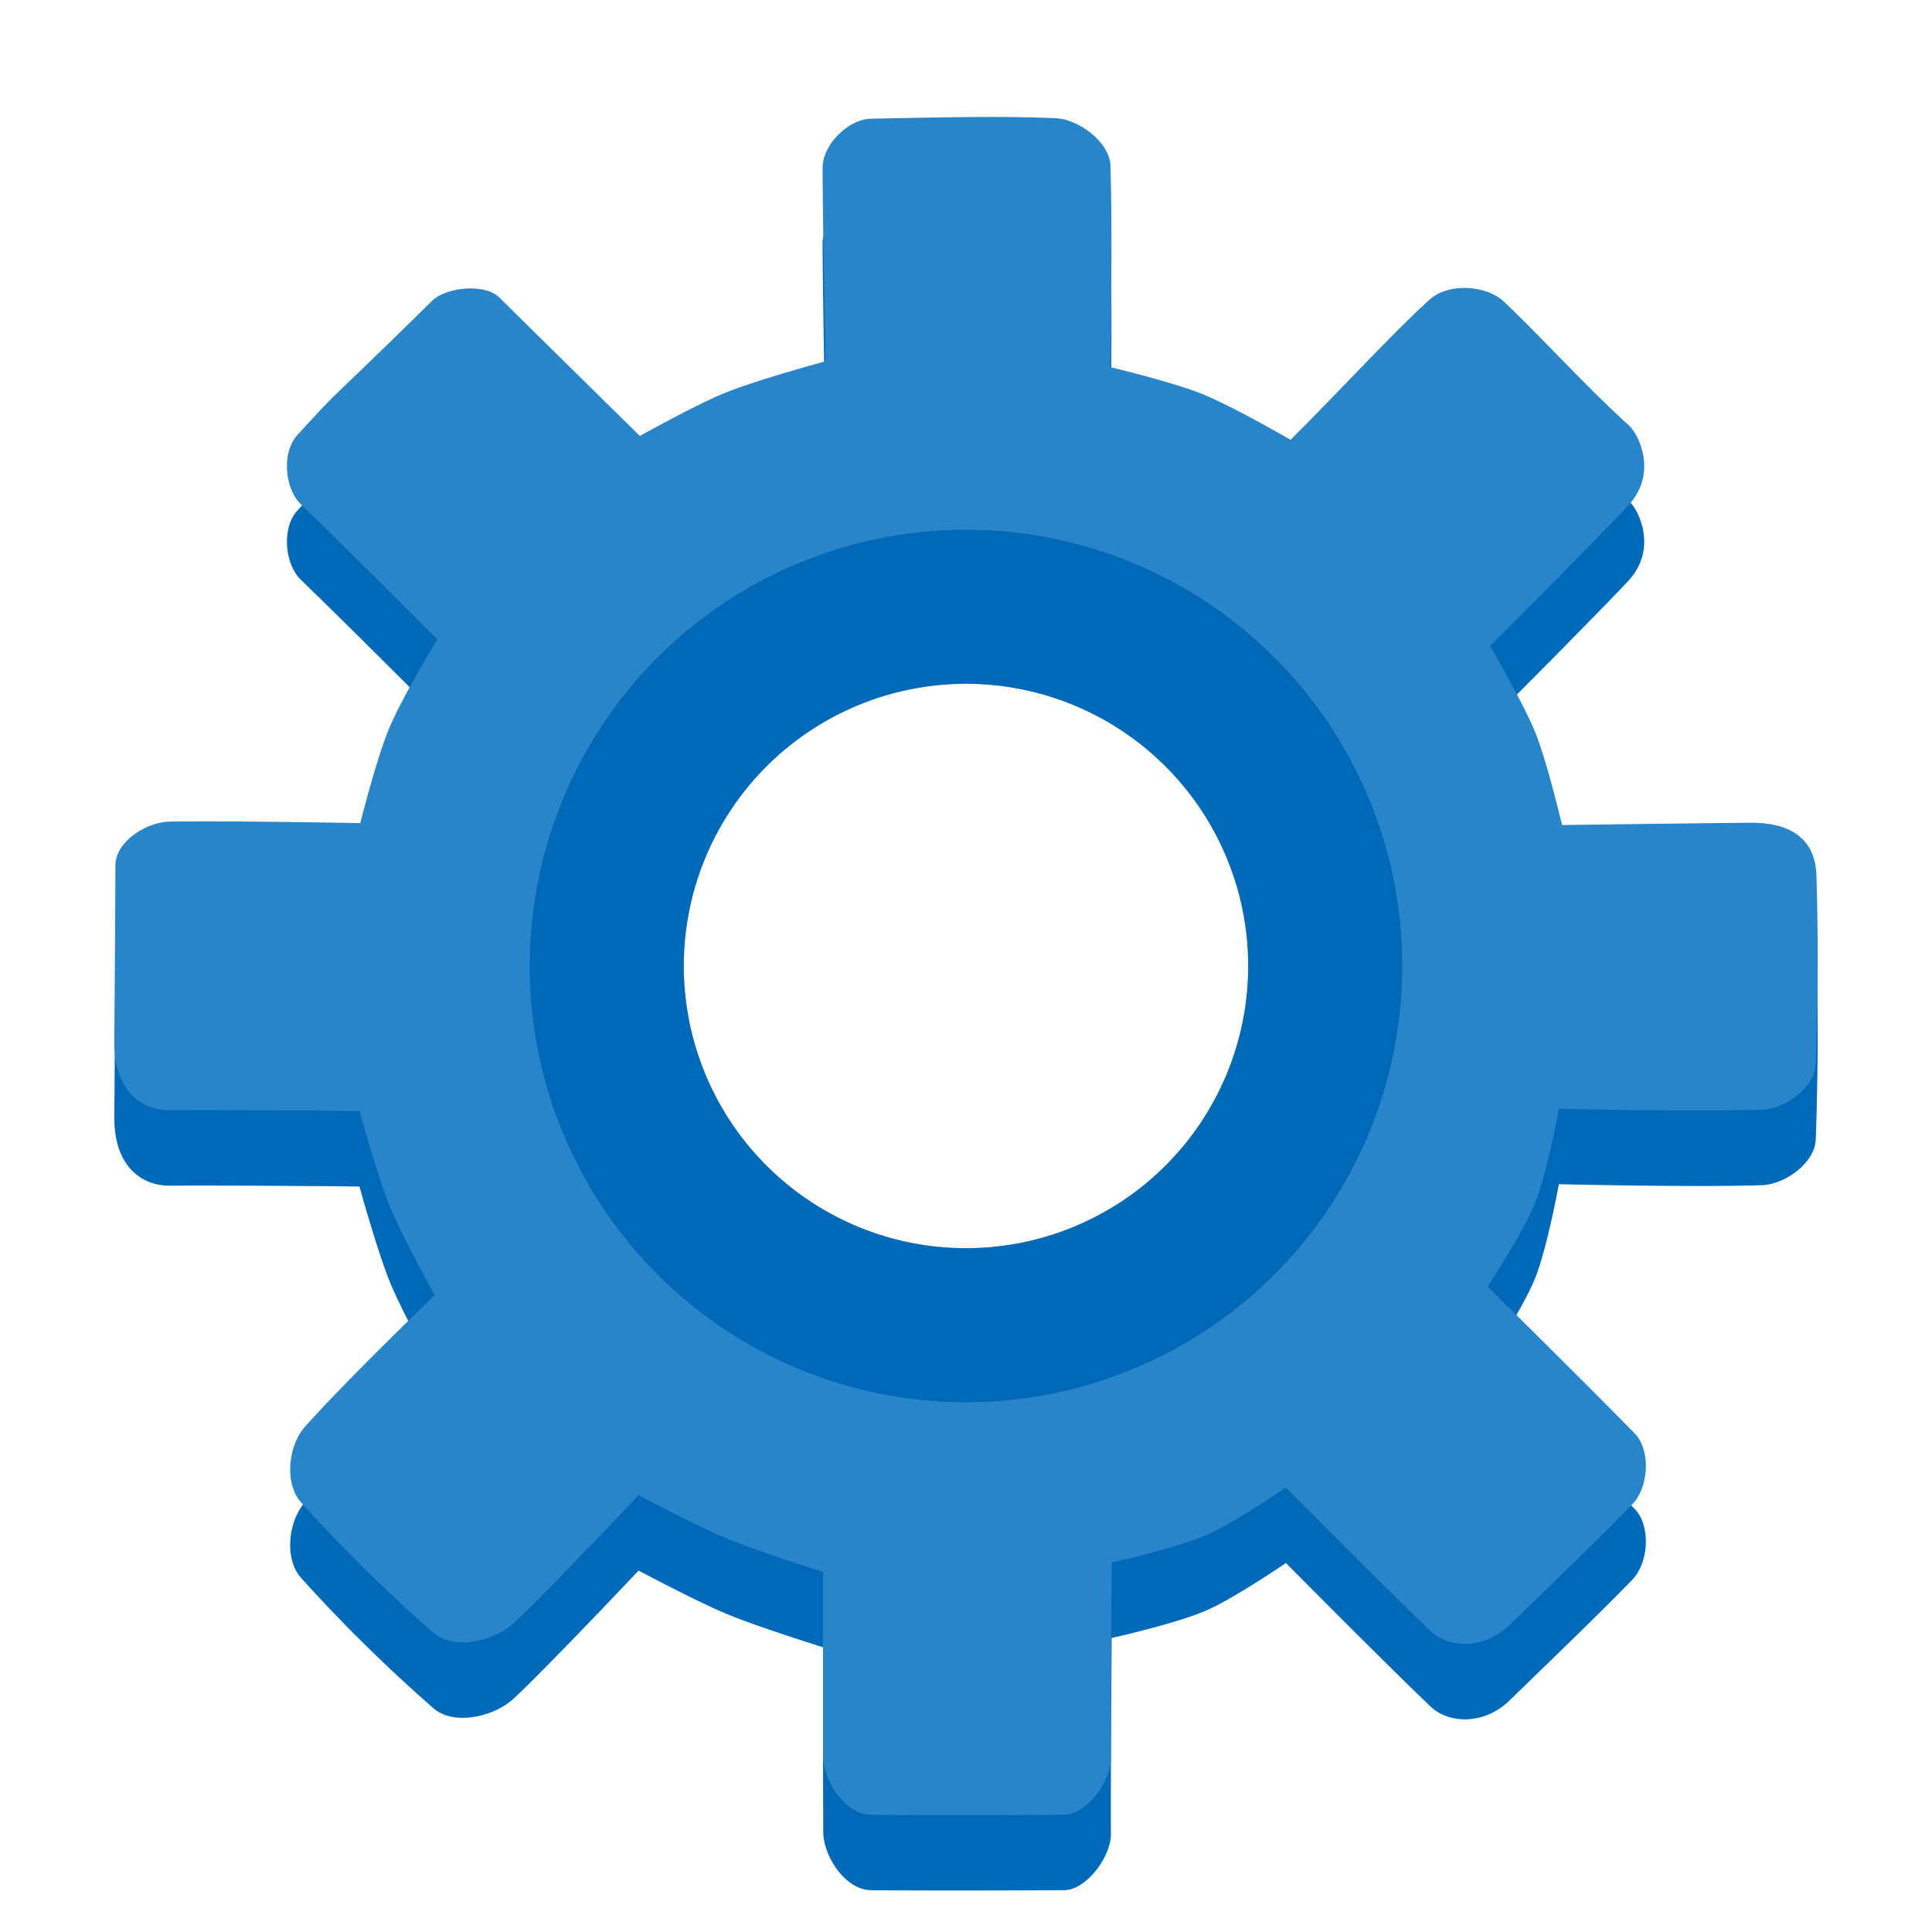
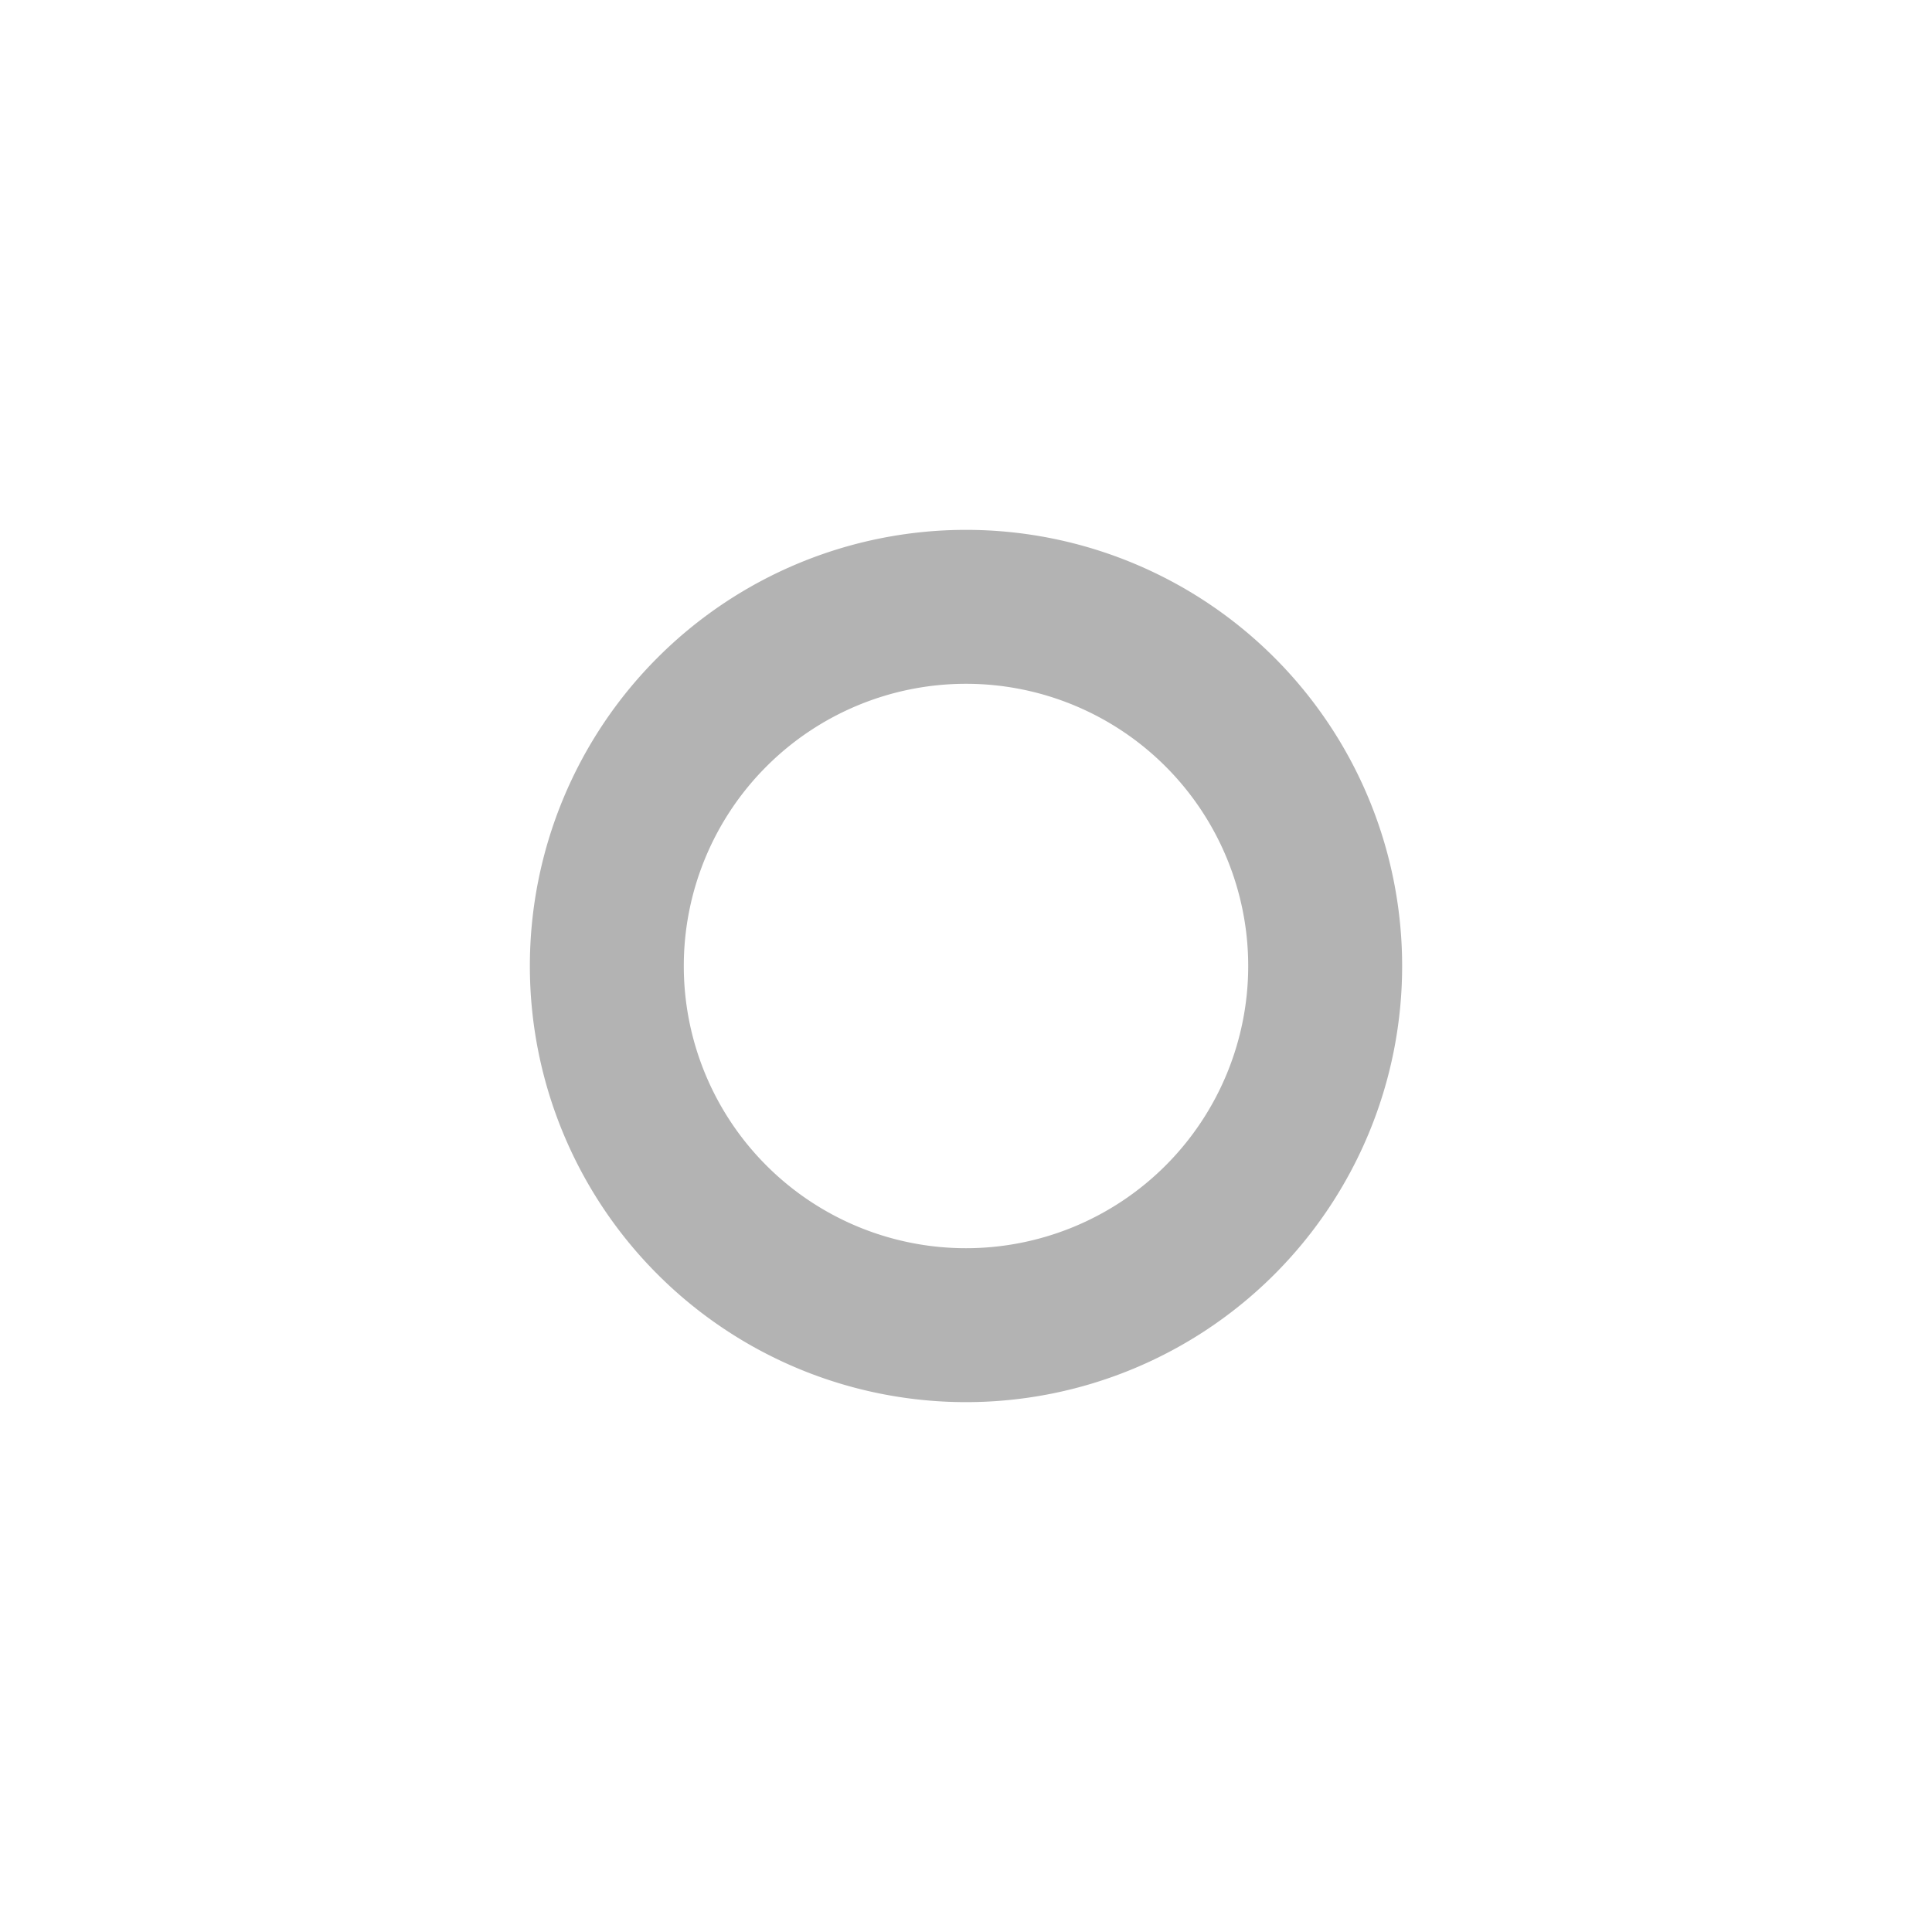
<svg xmlns="http://www.w3.org/2000/svg" xmlns:ns1="http://www.inkscape.org/namespaces/inkscape" xmlns:ns2="http://sodipodi.sourceforge.net/DTD/sodipodi-0.dtd" id="svg2" version="1.1" ns1:version="0.91 r13725" width="512" height="512" ns2:docname="gnome-tweak-tool.svg" viewBox="0 0 512 512">
  <defs id="defs6" />
  <ns2:namedview pagecolor="#ffffff" bordercolor="#666666" borderopacity="1" objecttolerance="10" gridtolerance="10" guidetolerance="10" ns1:pageopacity="0" ns1:pageshadow="2" ns1:window-width="3840" ns1:window-height="2092" id="namedview4" showgrid="false" ns1:zoom="2.5107815" ns1:cx="134.7973" ns1:cy="313.02924" ns1:window-x="0" ns1:window-y="68" ns1:window-maximized="1" ns1:current-layer="svg2" ns1:document-units="px" />
-   <path style="fill:#006ab9;fill-opacity:1;fill-rule:evenodd;stroke:#000000;stroke-width:0;stroke-linecap:butt;stroke-linejoin:miter;stroke-miterlimit:4;stroke-dasharray:none;stroke-opacity:1" d="M 262.635 51 C 252.576 50.997 241.782 51.238 230.852 51.461 C 224.75 51.585 217.978 58.392 217.994 64.494 C 218.038 80.676 218.805 115.738 218.805 115.738 C 218.805 115.738 200.671 120.638 191.996 124.174 C 184.238 127.336 169.578 135.539 169.578 135.539 C 169.578 135.539 149.548 115.827 132.232 98.764 C 128.502 95.087 118.234 96.062 114.5 99.734 C 83.937 129.792 91.496 121.406 78.783 135.322 C 74.641 139.856 75.375 149.451 79.795 153.715 C 92.35 165.827 115.889 189.453 115.889 189.453 C 115.889 189.453 106.58 204.758 103.137 212.99 C 99.755 221.076 95.473 238.141 95.473 238.141 C 95.473 238.141 61.846 237.476 45.021 237.744 C 38.653 237.846 30.614 243.138 30.59 249.26 C 30.552 258.981 30.418 282.283 30.293 295.844 C 30.168 309.405 37.844 314.248 44.887 314.213 C 65.501 314.11 95.264 314.445 95.264 314.445 C 95.264 314.445 100.004 331.63 103.375 339.859 C 106.685 347.938 115.205 363.229 115.205 363.229 C 115.205 363.229 91.914 385.618 80.811 398.115 C 76.378 403.104 75.302 413.143 79.76 418.109 C 91.656 431.361 103.622 442.867 114.887 452.713 C 120.284 457.431 130.995 454.962 136.229 450.062 C 145.404 441.473 169.232 416.215 169.232 416.215 C 169.232 416.215 184.491 424.334 192.453 427.658 C 196.629 429.402 203.044 431.622 208.414 433.406 C 213.785 435.19 218.109 436.539 218.109 436.539 C 218.109 436.539 218.102 444.607 218.107 454.756 C 218.112 464.905 218.127 477.133 218.17 485.451 C 218.187 488.779 219.683 492.634 222.004 495.662 C 224.325 498.69 227.474 500.893 230.803 500.92 C 246.648 501.047 264.432 501.007 281.996 500.912 C 284.969 500.901 288.076 498.673 290.438 495.705 C 292.799 492.737 294.413 489.029 294.398 486.057 C 294.36 477.872 294.413 464.876 294.477 453.928 C 294.54 442.98 294.613 434.078 294.613 434.078 C 294.613 434.078 298.875 433.131 304.131 431.75 C 309.387 430.369 315.637 428.553 319.617 426.824 C 323.383 425.188 328.674 422.036 333.023 419.293 C 337.373 416.549 340.781 414.215 340.781 414.215 C 340.781 414.215 347.659 421.159 355.9 429.395 C 364.142 437.63 373.748 447.157 379.203 452.32 C 381.612 454.6 385.161 455.799 388.938 455.621 C 392.714 455.443 396.715 453.887 400.031 450.66 C 406.99 443.89 412.891 438.183 418.168 433.021 C 423.445 427.86 428.098 423.244 432.557 418.662 C 434.747 416.411 435.997 412.824 436.15 409.238 C 436.304 405.653 435.361 402.07 433.164 399.824 C 426.998 393.521 417.265 383.802 409.072 375.658 C 400.88 367.514 394.229 360.945 394.229 360.945 C 394.229 360.945 396.584 357.373 399.334 352.812 C 402.084 348.253 405.228 342.705 406.812 338.76 C 408.41 334.782 409.987 328.551 411.164 323.312 C 412.341 318.074 413.117 313.828 413.117 313.828 C 413.117 313.828 450.037 314.679 466.871 314.084 C 473.129 313.863 480.977 308.186 481.193 301.928 C 481.83 283.51 481.86 268.738 481.379 252.121 C 481.088 242.069 474.26 237.946 463.76 238.037 C 450.122 238.155 413.959 238.648 413.959 238.648 C 413.959 238.648 410.064 222.122 406.918 214.271 C 403.691 206.219 394.875 191.199 394.875 191.199 C 394.875 191.199 419.38 166.73 431.305 154.178 C 439.434 145.621 434.401 135.215 431.637 132.711 C 420.15 122.302 408.361 109.241 398.6 99.982 C 393.826 95.455 383.74 94.96 378.871 99.385 C 368.912 108.435 354.926 123.71 342 136.555 C 342 136.555 326.61 127.615 318.377 124.322 C 310.605 121.214 294.266 117.307 294.266 117.307 C 294.266 117.307 294.882 81.742 294.27 63.836 C 294.06 57.726 285.922 51.63 279.816 51.328 C 274.44 51.091 268.672 51.002 262.637 51 L 262.635 51 z M 256 169.971 A 86.029 86.029 0 0 1 342.029 256 A 86.029 86.029 0 0 1 339.166 277.588 A 83.245 83.245 0 0 1 256 359.246 A 83.245 83.245 0 0 1 172.814 277.717 A 86.029 86.029 0 0 1 169.971 256 A 86.029 86.029 0 0 1 256 169.971 z " id="path4148-5" />
-   <path style="fill:#2985c9;fill-opacity:1;fill-rule:evenodd;stroke:#000000;stroke-width:0;stroke-linecap:butt;stroke-linejoin:miter;stroke-miterlimit:4;stroke-dasharray:none;stroke-opacity:1" d="m 262.635,31 c -10.059,-0.003 -20.852,0.238 -31.783,0.461 -6.101,0.124 -12.874,6.931 -12.857,13.033 0.044,16.182 0.811,51.244 0.811,51.244 0,0 -18.134,4.9 -26.809,8.436 -7.759,3.162 -22.418,11.365 -22.418,11.365 0,0 -20.03,-19.712 -37.346,-36.775 -3.731,-3.676 -13.998,-2.702 -17.732,0.971 -30.563,30.058 -23.004,21.672 -35.717,35.588 -4.142,4.534 -3.408,14.129 1.012,18.393 12.555,12.112 36.094,35.738 36.094,35.738 0,0 -9.309,15.305 -12.752,23.537 -3.382,8.085 -7.664,25.15 -7.664,25.15 0,0 -33.626,-0.665 -50.451,-0.396 -6.369,0.102 -14.408,5.393 -14.432,11.516 -0.038,9.722 -0.172,33.023 -0.297,46.584 -0.125,13.561 7.551,18.404 14.594,18.369 20.615,-0.103 50.377,0.232 50.377,0.232 0,0 4.74,17.185 8.111,25.414 3.31,8.079 11.83,23.369 11.83,23.369 0,0 -23.291,22.39 -34.395,34.887 -4.433,4.989 -5.509,15.028 -1.051,19.994 11.896,13.252 23.862,24.758 35.127,34.604 5.398,4.718 16.109,2.249 21.342,-2.65 9.175,-8.59 33.004,-33.848 33.004,-33.848 0,0 15.259,8.119 23.221,11.443 4.176,1.744 10.59,3.964 15.961,5.748 5.371,1.784 9.695,3.133 9.695,3.133 0,0 -0.007,8.068 -0.002,18.217 0.005,10.149 0.019,22.378 0.062,30.695 0.017,3.328 1.513,7.183 3.834,10.211 2.321,3.028 5.471,5.23 8.799,5.258 15.846,0.127 33.629,0.086 51.193,-0.008 2.972,-0.011 6.08,-2.239 8.441,-5.207 2.361,-2.968 3.975,-6.676 3.961,-9.648 -0.039,-8.184 0.015,-21.181 0.078,-32.129 0.064,-10.948 0.137,-19.85 0.137,-19.85 0,0 4.261,-0.947 9.518,-2.328 5.256,-1.381 11.507,-3.197 15.486,-4.926 3.766,-1.636 9.057,-4.788 13.406,-7.531 4.349,-2.743 7.758,-5.078 7.758,-5.078 0,0 6.877,6.944 15.119,15.18 8.242,8.236 17.847,17.762 23.303,22.926 2.409,2.28 5.958,3.479 9.734,3.301 3.776,-0.178 7.777,-1.734 11.094,-4.961 6.958,-6.771 12.86,-12.477 18.137,-17.639 5.277,-5.162 9.93,-9.777 14.389,-14.359 2.191,-2.251 3.441,-5.839 3.594,-9.424 0.153,-3.585 -0.79,-7.169 -2.986,-9.414 -6.166,-6.303 -15.899,-16.022 -24.092,-24.166 -8.193,-8.144 -14.844,-14.713 -14.844,-14.713 0,0 2.355,-3.573 5.105,-8.133 2.75,-4.56 5.895,-10.108 7.479,-14.053 1.597,-3.977 3.175,-10.209 4.352,-15.447 1.177,-5.238 1.953,-9.484 1.953,-9.484 0,0 36.919,0.851 53.754,0.256 6.258,-0.221 14.106,-5.898 14.322,-12.156 0.636,-18.418 0.667,-33.189 0.186,-49.807 -0.291,-10.052 -7.119,-14.175 -17.619,-14.084 -13.637,0.118 -49.801,0.611 -49.801,0.611 0,0 -3.895,-16.526 -7.041,-24.377 -3.227,-8.053 -12.043,-23.072 -12.043,-23.072 0,0 24.505,-24.47 36.43,-37.021 8.129,-8.557 3.096,-18.962 0.332,-21.467 -11.487,-10.409 -23.275,-23.47 -33.037,-32.729 -4.774,-4.528 -14.86,-5.023 -19.729,-0.598 -9.959,9.051 -23.945,24.325 -36.871,37.17 0,0 -15.39,-8.94 -23.623,-12.232 -7.772,-3.108 -24.111,-7.016 -24.111,-7.016 0,0 0.616,-35.565 0.004,-53.471 -0.209,-6.11 -8.347,-12.206 -14.453,-12.508 -5.377,-0.237 -11.145,-0.326 -17.18,-0.328 l -0.002,0 z m -6.635,141.754 a 83.245,83.245 0 0 1 83.246,83.246 83.245,83.245 0 0 1 -83.246,83.246 83.245,83.245 0 0 1 -83.246,-83.246 83.245,83.245 0 0 1 83.246,-83.246 z" id="path4148" ns1:connector-curvature="0" />
  <path ns1:connector-curvature="0" style="color:#000000;clip-rule:nonzero;display:inline;overflow:visible;visibility:visible;opacity:0.3;isolation:auto;mix-blend-mode:normal;color-interpolation:sRGB;color-interpolation-filters:linearRGB;solid-color:#000000;solid-opacity:1;fill:#000000;fill-opacity:1;fill-rule:nonzero;stroke:none;stroke-width:10;stroke-linecap:round;stroke-linejoin:round;stroke-miterlimit:4;stroke-dasharray:none;stroke-dashoffset:0;stroke-opacity:1;color-rendering:auto;image-rendering:auto;shape-rendering:auto;text-rendering:auto;enable-background:accumulate;" d="M 256,140.42 A 115.58,115.58 0 0 0 140.42,256 115.58,115.58 0 0 0 256,371.58 115.58,115.58 0 0 0 371.58,256 115.58,115.58 0 0 0 256,140.42 Z m 0,40.793 A 74.787,74.787 0 0 1 330.787,256 74.787,74.787 0 0 1 256,330.787 74.787,74.787 0 0 1 181.213,256 74.787,74.787 0 0 1 256,181.213 Z" id="path4177-3" />
-   <path style="color:#000000;clip-rule:nonzero;display:inline;overflow:visible;visibility:visible;opacity:1;isolation:auto;mix-blend-mode:normal;color-interpolation:sRGB;color-interpolation-filters:linearRGB;solid-color:#000000;solid-opacity:1;fill:#006ab9;fill-opacity:1;fill-rule:nonzero;stroke:none;stroke-width:10;stroke-linecap:round;stroke-linejoin:round;stroke-miterlimit:4;stroke-dasharray:none;stroke-dashoffset:0;stroke-opacity:1;color-rendering:auto;image-rendering:auto;shape-rendering:auto;text-rendering:auto;enable-background:accumulate" d="M 256 140.42 A 115.58 115.58 0 0 0 140.42 256 A 115.58 115.58 0 0 0 256 371.58 A 115.58 115.58 0 0 0 371.58 256 A 115.58 115.58 0 0 0 256 140.42 z M 256 181.213 A 74.787 74.787 0 0 1 330.787 256 A 74.787 74.787 0 0 1 256 330.787 A 74.787 74.787 0 0 1 181.213 256 A 74.787 74.787 0 0 1 256 181.213 z " id="path4177" />
</svg>